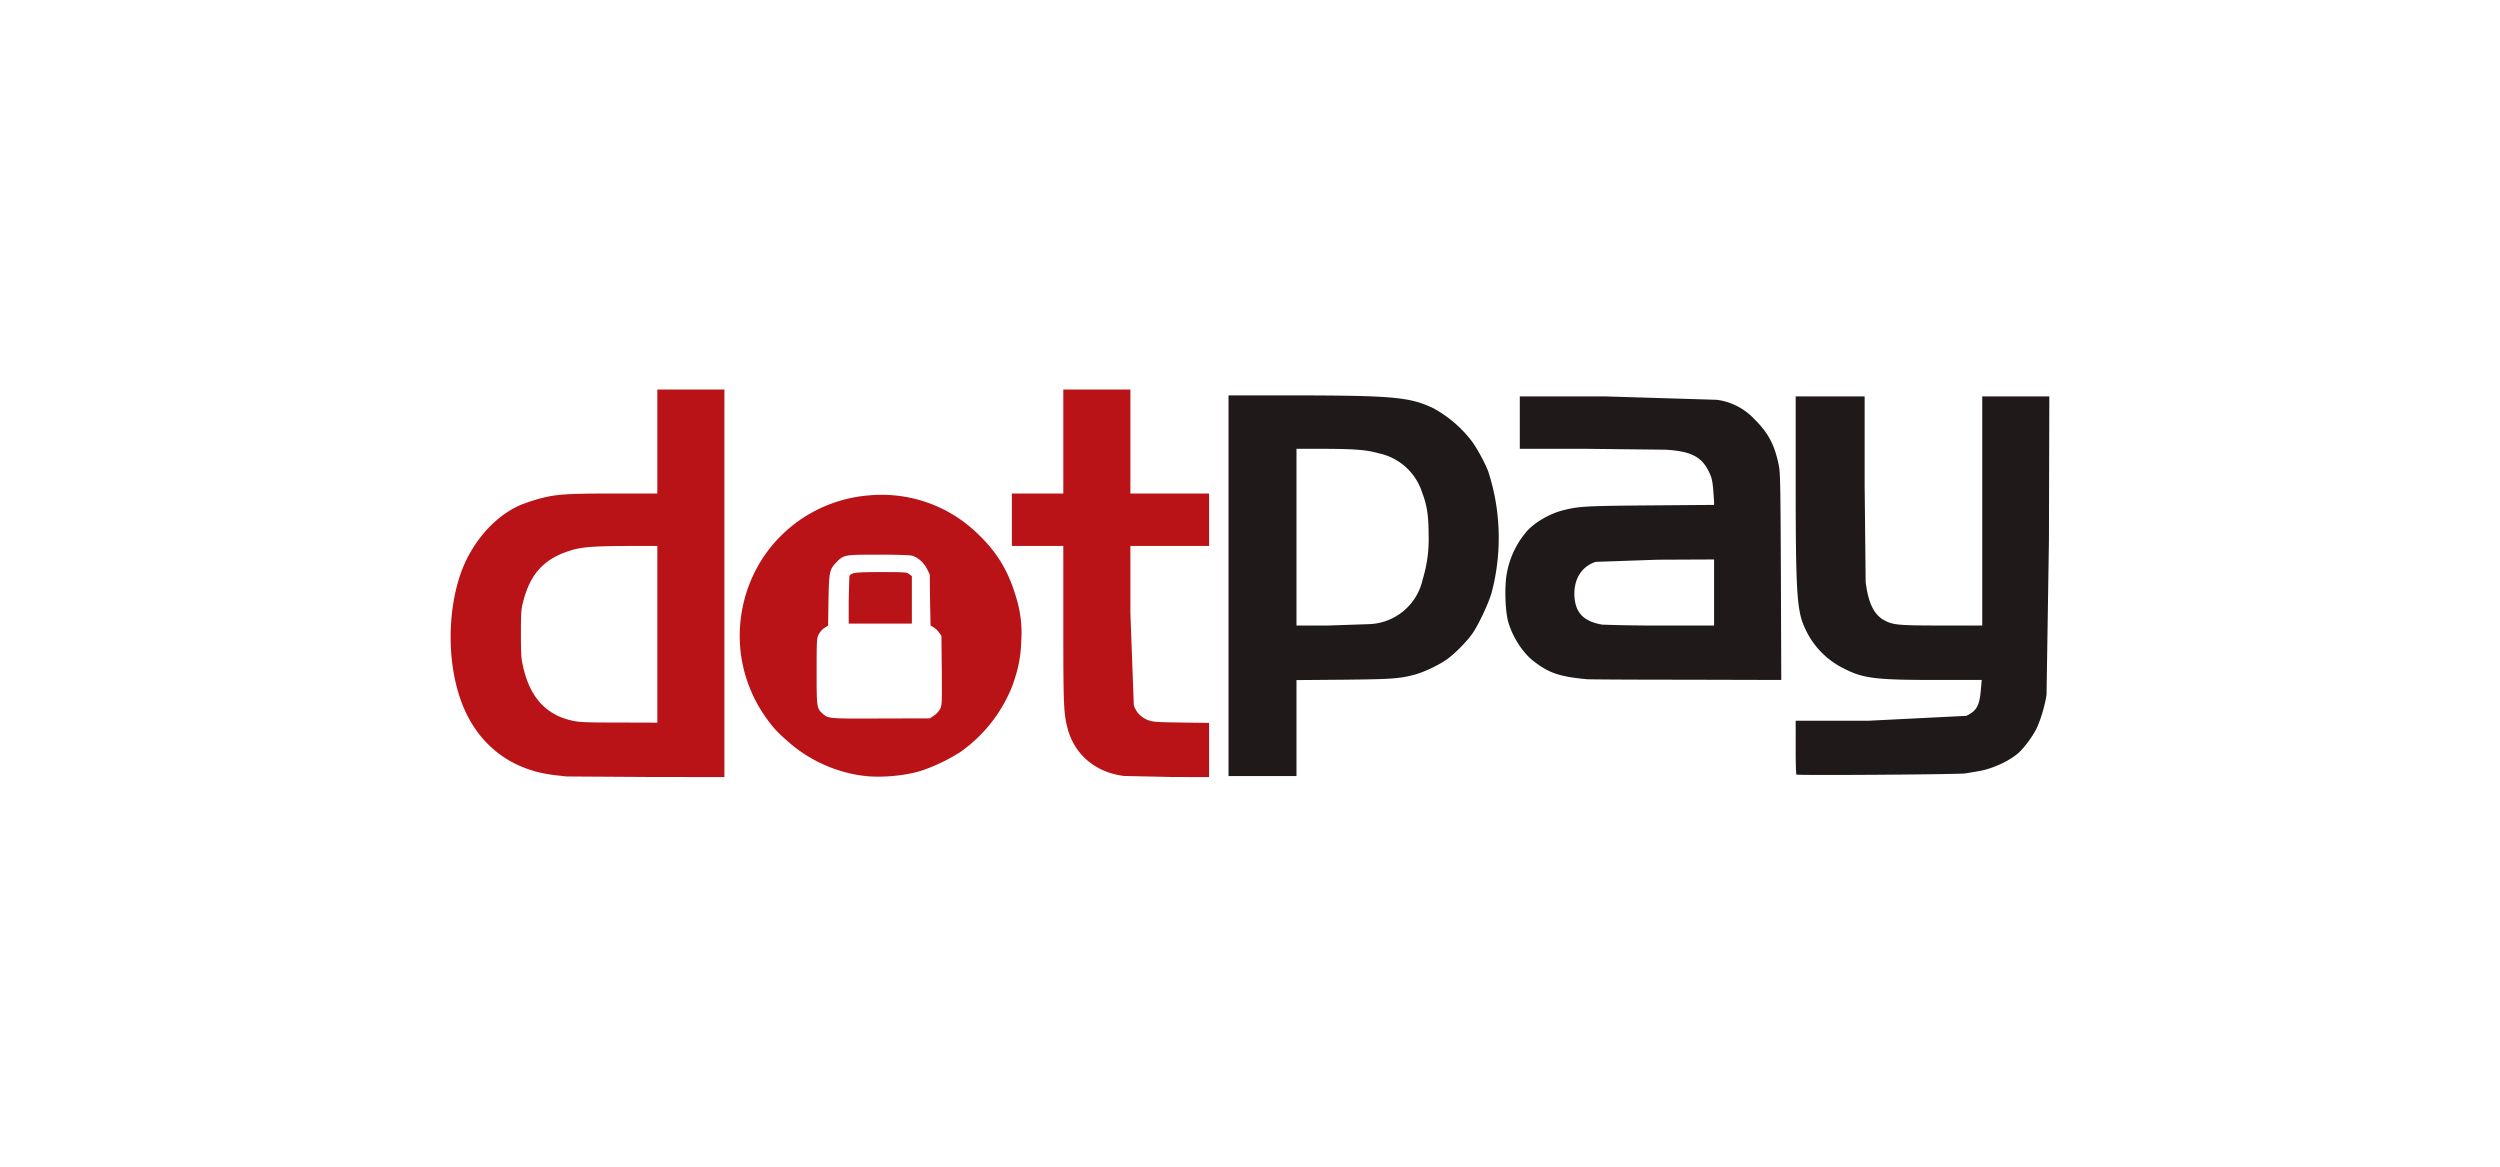
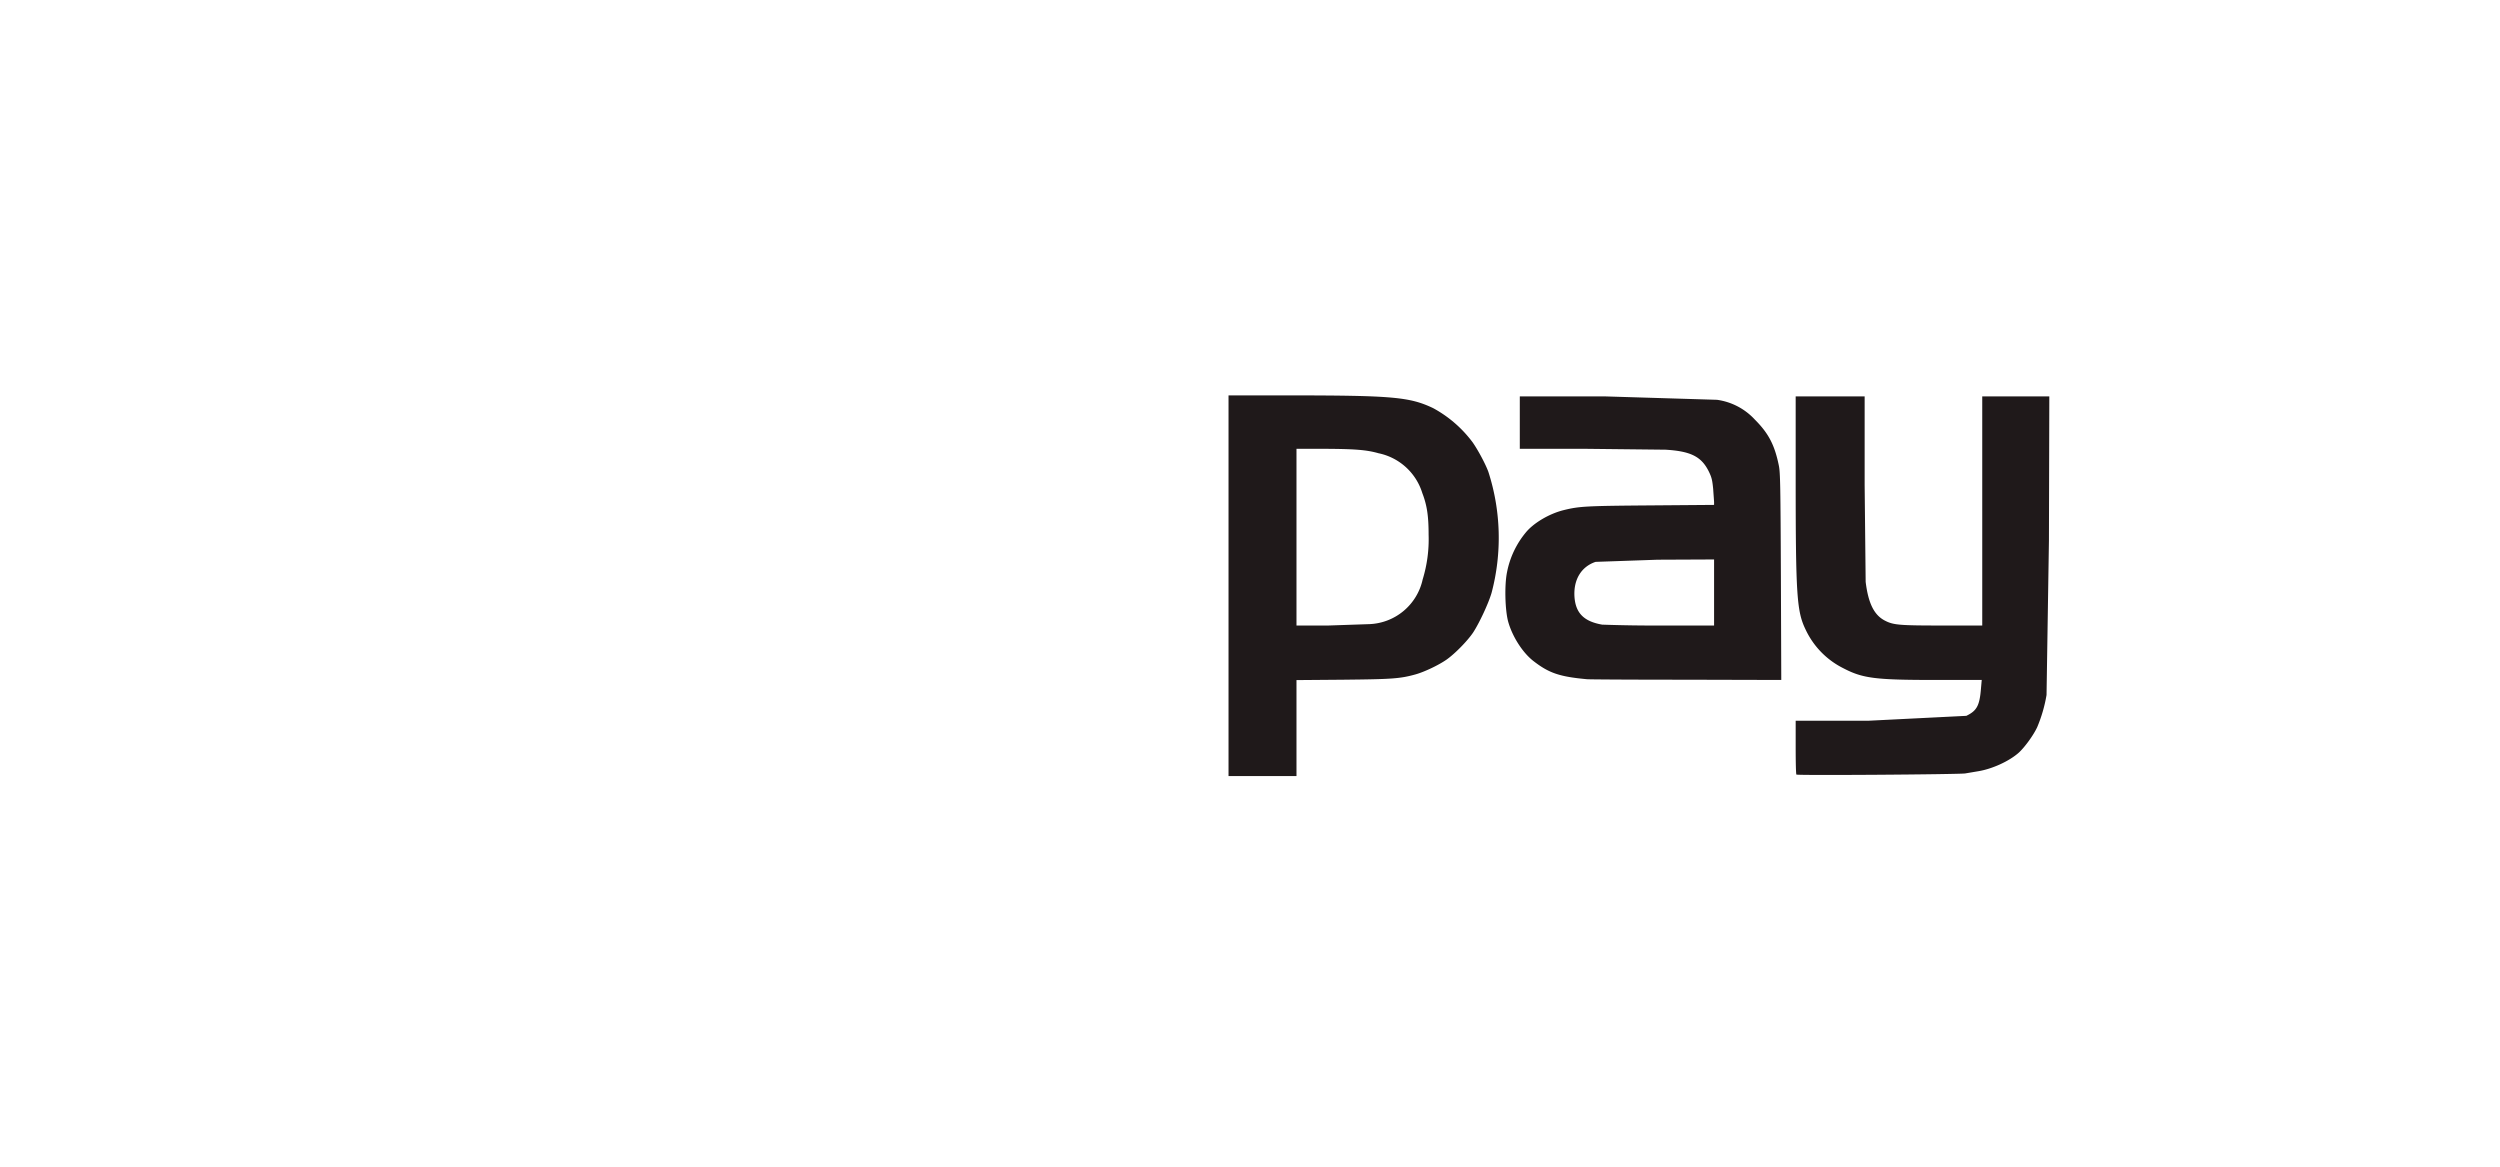
<svg xmlns="http://www.w3.org/2000/svg" width="150" height="70" viewBox="0 0 19.792 9.236" shape-rendering="geometricPrecision" image-rendering="optimizeQuality" fill-rule="nonzero">
-   <path d="M4.485 6.147l-.096-.011c-.371-.043-.643-.272-.756-.638-.109-.347-.079-.804.071-1.089.103-.196.258-.346.426-.415a1.55 1.55 0 0 1 .136-.045c.137-.037.217-.042.593-.042h.345v-.823h.531v3.068l-.613-.001-.637-.004zm.719-1.126v-.699h-.217c-.274.001-.375.007-.464.034-.214.065-.325.184-.382.41-.015.059-.017.087-.017.252 0 .151.002.196.015.25.054.251.183.393.395.438.057.012.107.014.369.014l.301.001v-.7zm1.653 1.123c-.225-.023-.449-.122-.619-.274-.088-.077-.118-.11-.182-.2a1.13 1.13 0 0 1-.184-.449 1.13 1.13 0 0 1 .166-.802 1.11 1.11 0 0 1 .84-.497 1.09 1.09 0 0 1 .866.307c.158.152.245.302.307.522a.93.93 0 0 1 .034.324c-.004.126-.023.222-.071.356a1.16 1.16 0 0 1-.412.523 1.44 1.44 0 0 1-.295.143c-.123.042-.313.061-.45.047h0zm.537-.479c.018-.011.039-.035.048-.051.015-.03.016-.042.014-.307l-.003-.275-.021-.028a.16.16 0 0 0-.044-.04l-.021-.012-.004-.202-.002-.202-.023-.046c-.026-.05-.071-.09-.118-.103-.017-.005-.126-.008-.266-.008-.268 0-.274.001-.33.058s-.061.074-.065.301l-.003.202-.029.019c-.017.01-.036.033-.046.052-.015.032-.016.045-.016.293 0 .284.001.291.046.332s.043.042.463.04l.388-.001.032-.022zm-.675-.908l.005-.193c.012-.031.039-.035.251-.035.194 0 .205.001.224.017l.02.015v.376h-.5v-.18zm2.18 1.386c-.228-.028-.395-.171-.449-.383-.029-.116-.032-.179-.032-.817v-.621h-.407v-.415h.407v-.823h.531v.823h.623v.415h-.623v.529l.027.73c.016.055.054.096.11.119.041.015.058.017.265.02l.221.003v.429l-.309-.001-.364-.008h0z" fill="#b91217" />
  <path d="M9.726 4.637V3.13h.506c.794.001.929.013 1.114.101a.96.96 0 0 1 .312.27c.041.058.101.169.125.234a1.7 1.7 0 0 1 .025.96c-.025.084-.095.234-.144.31-.044.067-.148.173-.215.219s-.178.097-.243.115c-.122.034-.186.038-.571.042l-.371.003v.76h-.538V4.637zm1.115.304a.45.45 0 0 0 .422-.354 1.08 1.08 0 0 0 .047-.354c0-.149-.013-.234-.05-.33a.46.46 0 0 0-.347-.315c-.095-.027-.188-.034-.435-.035h-.214v1.399h.252l.325-.011h0zm3.381 1.191c-.004-.003-.006-.1-.006-.216v-.21h.572l.779-.039c.083-.04.105-.08.116-.216l.006-.068h-.363c-.479 0-.578-.012-.733-.093a.65.65 0 0 1-.297-.303c-.071-.145-.08-.265-.08-1.205v-.644h.546v.702l.008.766c.021.171.067.264.154.308.066.034.114.038.452.038h.317V3.138h.531l-.003 1.14-.019 1.224a1.14 1.14 0 0 1-.074.255c-.03.064-.096.155-.144.2-.075.068-.212.131-.325.149l-.101.017c-.055.008-1.328.017-1.336.009h0zm-1.659-.755c-.216-.02-.299-.048-.422-.143-.086-.066-.169-.195-.202-.316-.024-.093-.029-.288-.008-.389a.7.7 0 0 1 .148-.313c.062-.076.187-.15.302-.178.122-.03.175-.033.688-.037l.501-.004v-.021c0-.01-.004-.057-.007-.104-.007-.072-.012-.093-.035-.14-.058-.117-.142-.16-.342-.172l-.632-.007h-.522v-.415h.672l.889.027a.5.5 0 0 1 .3.157c.109.109.157.202.19.365.011.054.013.161.016.879l.003.817-.756-.002c-.416 0-.768-.002-.783-.004h0zm1.007-.687v-.261l-.447.002-.491.017c-.114.038-.177.142-.167.28.01.127.076.192.219.217a11.94 11.94 0 0 0 .462.007h.424V4.69z" fill="#1f191a" />
</svg>